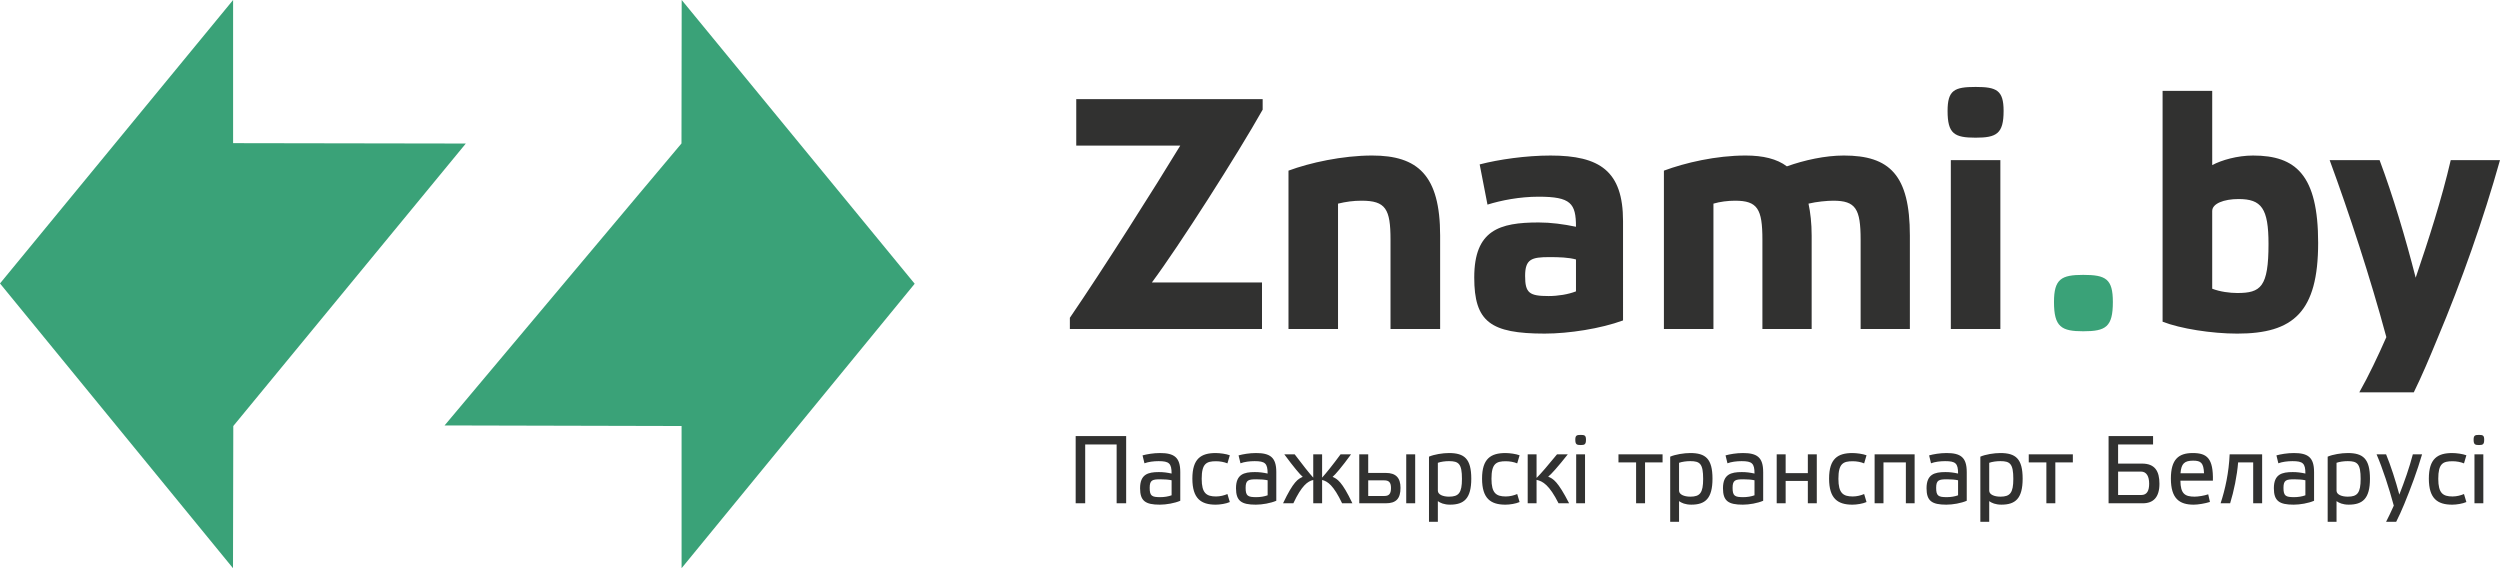
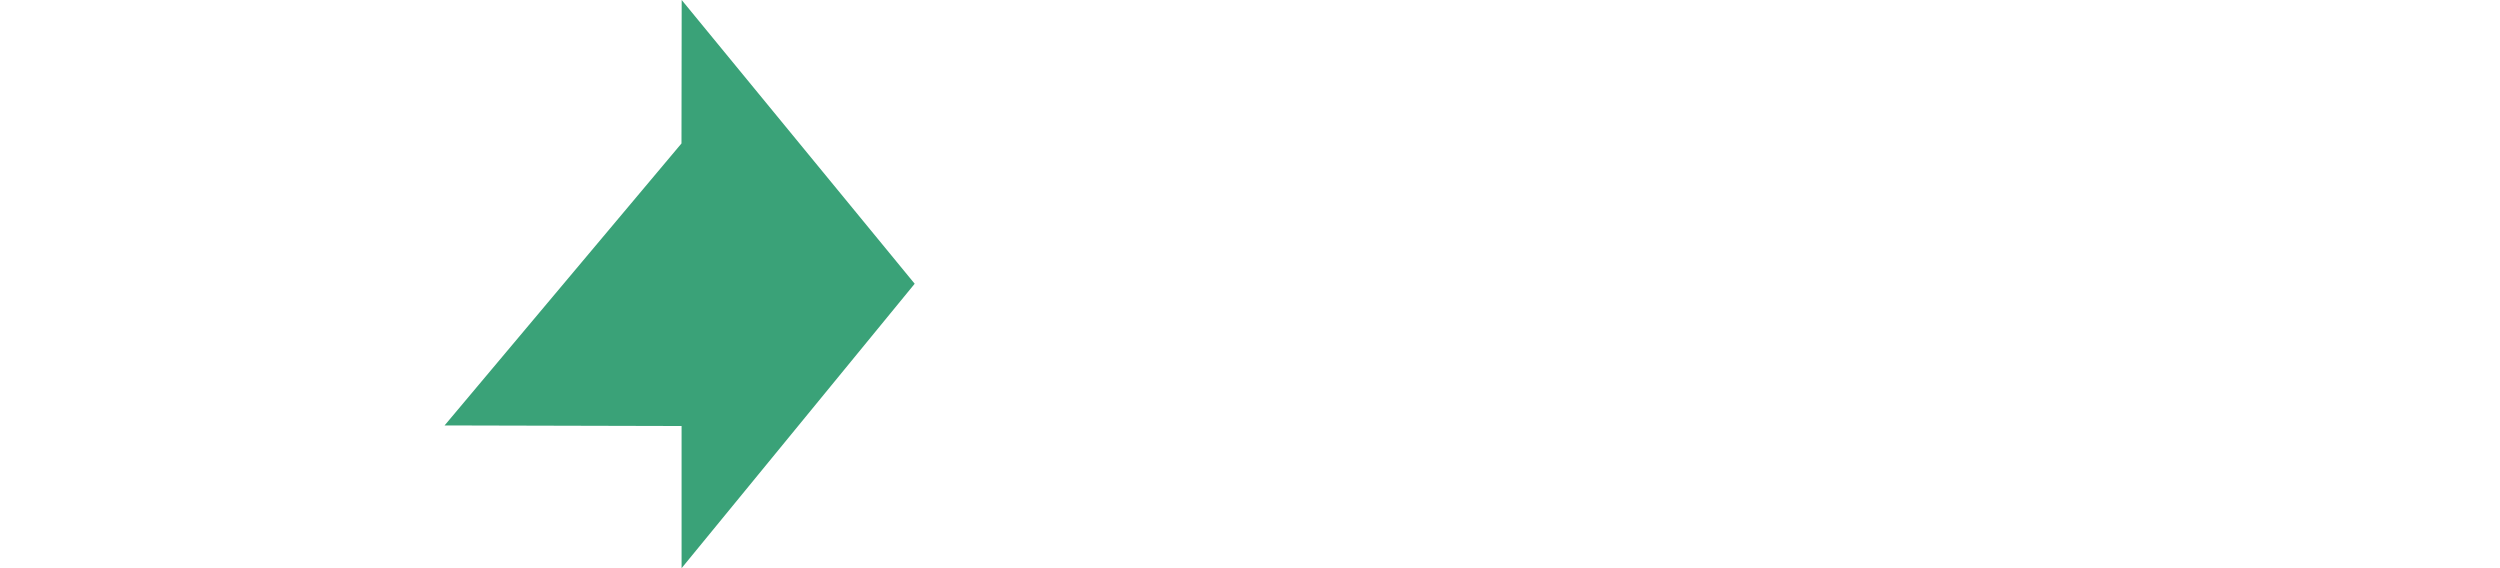
<svg xmlns="http://www.w3.org/2000/svg" version="1.1" id="Layer_1" x="0px" y="0px" viewBox="0 0 220 50" style="enable-background:new 0 0 220 50;" xml:space="preserve">
  <style type="text/css">
	.st0{fill-rule:evenodd;clip-rule:evenodd;fill:rgb(58, 162, 120);}
	.st1{fill:#313130;}
	.st2{fill:rgb(58, 162, 120);}
</style>
  <g>
    <polygon class="st0" points="59.971,12.622 39.123,37.438 59.979,37.489 59.979,50   80.492,24.97 59.988,0  " />
-     <polygon class="st0" points="20.53,37.489 40.992,12.631 20.513,12.597 20.513,0 0,24.944   20.504,50  " />
-     <path class="st1" d="M209.999,29.667c-0.704,1.606-1.584,3.46-2.381,4.86h4.795   c0.704-1.425,1.417-3.117,2.062-4.688c2.154-5.109,4.082-10.604,5.524-15.748   h-4.334c-0.788,3.4-1.928,6.947-3.085,10.347   c-0.905-3.546-2.012-7.239-3.177-10.347h-4.393   C206.713,18.719,208.583,24.412,209.999,29.667L209.999,29.667z M190.308,28.31   c1.559,0.61,4.309,1.048,6.572,1.048c4.929,0,7.117-1.889,7.117-7.986   c0-5.976-1.962-7.685-5.726-7.685c-1.392,0-2.775,0.404-3.596,0.841V7.994h-4.367   V28.31z M194.675,18.564c0-0.644,1.014-1.048,2.322-1.048   c2.012,0,2.632,0.816,2.632,3.95c0,3.795-0.679,4.319-2.75,4.319   c-0.645,0-1.526-0.112-2.205-0.378V18.564z" />
-     <path class="st2" d="M183.325,24.189c-1.92,0-2.574,0.352-2.574,2.387   c0,2.198,0.654,2.576,2.574,2.576c1.987,0,2.607-0.378,2.607-2.576   C185.932,24.541,185.312,24.189,183.325,24.189L183.325,24.189z" />
-     <path class="st1" d="M173.852,7.651c-1.869,0-2.465,0.283-2.465,2.112   c0,2.009,0.595,2.353,2.465,2.353c1.844,0,2.465-0.343,2.465-2.353   C176.317,7.934,175.697,7.651,173.852,7.651L173.852,7.651z M176.032,14.091h-4.359   v14.863h4.359V14.091z M150.783,17.92c0.57-0.172,1.283-0.258,1.903-0.258   c1.978,0,2.406,0.721,2.406,3.426v7.865h4.334v-8.217   c0-1.099-0.109-2.026-0.277-2.816c0.704-0.172,1.643-0.258,2.18-0.258   c1.978,0,2.406,0.721,2.406,3.426v7.865h4.334v-8.217   c0-5.341-1.786-7.05-5.809-7.05c-1.643,0-3.479,0.404-5.013,0.953   c-0.88-0.661-2.096-0.953-3.63-0.953c-2.607,0-5.323,0.635-7.193,1.331v13.936   h4.359V17.92z M134.21,24.283c0-1.485,0.57-1.657,2.129-1.657   c0.872,0,1.693,0.026,2.347,0.206v2.808c-0.679,0.266-1.584,0.412-2.406,0.412   C134.579,26.052,134.21,25.786,134.21,24.283L134.21,24.283z M142.827,19.457   c0-4.405-2.045-5.77-6.379-5.77c-2.154,0-4.56,0.343-6.237,0.781l0.687,3.538   c1.216-0.378,2.833-0.696,4.502-0.696c2.833,0,3.286,0.584,3.286,2.645   c-1.107-0.232-2.213-0.378-3.286-0.378c-3.454,0-5.667,0.67-5.667,4.843   c0,3.89,1.417,4.937,6.203,4.937c2.129,0,4.929-0.438,6.891-1.159V19.457z    M117.746,17.92c0.713-0.172,1.358-0.258,2.071-0.258   c2.121,0,2.548,0.721,2.548,3.426v7.865h4.367v-8.217   c0-5.341-1.987-7.05-5.985-7.05c-2.607,0-5.491,0.635-7.36,1.331v13.936h4.359   V17.92z M94.148,28.954h16.908v-4.096h-9.691   c2.381-3.194,7.545-11.291,9.749-15.207V8.724H94.71v4.087h9.154   c-2.18,3.598-6.799,10.888-9.716,15.155V28.954z" />
-     <path class="st1" d="M95.498,39.112h2.766v5.178h0.838v-5.916h-4.443v5.916h0.838V39.112z    M103.864,41.534c0-1.297-0.545-1.666-1.786-1.666   c-0.587,0-1.157,0.103-1.534,0.206l0.168,0.696   c0.344-0.129,0.813-0.189,1.241-0.189c0.922,0,1.148,0.189,1.148,1.091   c-0.402-0.086-0.721-0.129-1.123-0.129c-0.956,0-1.651,0.197-1.651,1.425   c0,1.116,0.469,1.443,1.735,1.443c0.57,0,1.308-0.129,1.802-0.343V41.534z    M103.101,43.586c-0.285,0.103-0.637,0.163-0.989,0.163   c-0.754,0-0.939-0.103-0.939-0.824c0-0.678,0.235-0.747,0.947-0.747   c0.36,0,0.713,0.026,0.981,0.086V43.586z M108.013,43.474   c-0.277,0.12-0.637,0.215-0.998,0.215c-0.855,0-1.266-0.292-1.266-1.554   c0-1.34,0.411-1.546,1.266-1.546c0.344,0,0.721,0.069,0.998,0.189l0.21-0.713   c-0.31-0.12-0.863-0.197-1.241-0.197c-1.291,0-2.054,0.489-2.054,2.25   c0,1.76,0.763,2.293,2.054,2.293c0.377,0,0.922-0.086,1.241-0.232L108.013,43.474   z M112.314,41.534c0-1.297-0.553-1.666-1.786-1.666   c-0.587,0-1.157,0.103-1.534,0.206l0.168,0.696   c0.335-0.129,0.813-0.189,1.241-0.189c0.922,0,1.148,0.189,1.148,1.091   c-0.402-0.086-0.721-0.129-1.123-0.129c-0.964,0-1.66,0.197-1.66,1.425   c0,1.116,0.478,1.443,1.744,1.443c0.562,0,1.299-0.129,1.802-0.343V41.534z    M111.551,43.586c-0.285,0.103-0.637,0.163-0.989,0.163   c-0.754,0-0.947-0.103-0.947-0.824c0-0.678,0.243-0.747,0.956-0.747   c0.352,0,0.713,0.026,0.981,0.086V43.586z M113.814,44.29   c0.738-1.571,1.266-1.941,1.752-2.052v2.052h0.78v-2.052   c0.486,0.112,1.014,0.481,1.76,2.052h0.905   c-0.922-1.941-1.341-2.147-1.744-2.327c0.226-0.18,0.813-0.867,1.626-1.984   h-0.922c-0.679,0.927-1.299,1.692-1.626,2.052v-2.052h-0.78v2.052   c-0.327-0.361-0.939-1.125-1.635-2.052h-0.914   c0.822,1.116,1.4,1.803,1.626,1.984c-0.411,0.18-0.813,0.386-1.735,2.327   H113.814z M121.828,43.646h-1.425v-1.374h1.417c0.394,0,0.587,0.172,0.587,0.67   C122.407,43.457,122.231,43.646,121.828,43.646L121.828,43.646z M120.403,41.619   v-1.64h-0.788v4.31h2.339c0.889,0,1.291-0.395,1.291-1.357   c0-0.876-0.402-1.314-1.291-1.314H120.403z M124.536,39.979h-0.788v4.31h0.788   V39.979z M126.531,40.726c0.26-0.094,0.637-0.146,0.981-0.146   c0.855,0,1.14,0.232,1.14,1.563c0,1.236-0.285,1.563-1.14,1.563   c-0.536,0-0.981-0.189-0.981-0.524V40.726z M125.751,45.921h0.78v-1.82   c0.21,0.155,0.545,0.309,1.073,0.309c1.224,0,1.869-0.532,1.869-2.284   c0-1.76-0.612-2.258-1.962-2.258c-0.553,0-1.308,0.12-1.76,0.318V45.921z    M133.514,43.474c-0.277,0.12-0.637,0.215-0.998,0.215   c-0.855,0-1.266-0.292-1.266-1.554c0-1.34,0.411-1.546,1.266-1.546   c0.344,0,0.721,0.069,0.998,0.189l0.21-0.713   c-0.319-0.12-0.863-0.197-1.241-0.197c-1.291,0-2.062,0.489-2.062,2.25   c0,1.76,0.763,2.293,2.062,2.293c0.377,0,0.914-0.086,1.241-0.232L133.514,43.474   z M138.083,44.29c-0.998-1.941-1.4-2.164-1.844-2.344   c0.243-0.18,0.847-0.85,1.727-1.966h-0.947   c-0.771,0.945-1.45,1.735-1.802,2.078v-2.078h-0.78v4.31h0.78v-2.061   c0.545,0.112,1.123,0.447,1.936,2.061H138.083z M139.483,39.979h-0.78v4.31   h0.78V39.979z M139.105,38.271c-0.36,0-0.478,0.052-0.478,0.421   c0,0.412,0.117,0.472,0.478,0.472c0.344,0,0.461-0.06,0.461-0.472   C139.566,38.322,139.449,38.271,139.105,38.271L139.105,38.271z M144.764,40.692h1.542   v-0.713h-3.881v0.713h1.551v3.598h0.788V40.692z M147.756,40.726   c0.268-0.094,0.637-0.146,0.989-0.146c0.855,0,1.132,0.232,1.132,1.563   c0,1.236-0.277,1.563-1.132,1.563c-0.536,0-0.989-0.189-0.989-0.524V40.726z    M146.977,45.921h0.78v-1.82c0.218,0.155,0.545,0.309,1.081,0.309   c1.216,0,1.861-0.532,1.861-2.284c0-1.76-0.612-2.258-1.953-2.258   c-0.553,0-1.308,0.12-1.769,0.318V45.921z M155.159,41.534   c0-1.297-0.545-1.666-1.777-1.666c-0.595,0-1.165,0.103-1.534,0.206l0.168,0.696   c0.335-0.129,0.805-0.189,1.241-0.189c0.922,0,1.14,0.189,1.14,1.091   c-0.394-0.086-0.721-0.129-1.115-0.129c-0.964,0-1.66,0.197-1.66,1.425   c0,1.116,0.469,1.443,1.744,1.443c0.562,0,1.299-0.129,1.794-0.343V41.534z    M154.396,43.586c-0.277,0.103-0.637,0.163-0.981,0.163   c-0.754,0-0.947-0.103-0.947-0.824c0-0.678,0.243-0.747,0.956-0.747   c0.352,0,0.713,0.026,0.972,0.086V43.586z M159.09,42.324v1.966h0.788v-4.31   h-0.788v1.657h-1.953v-1.657h-0.788v4.31h0.788v-1.966H159.09z M164.044,43.474   c-0.277,0.12-0.637,0.215-0.998,0.215c-0.855,0-1.266-0.292-1.266-1.554   c0-1.34,0.411-1.546,1.266-1.546c0.344,0,0.721,0.069,0.998,0.189l0.21-0.713   c-0.31-0.12-0.863-0.197-1.241-0.197c-1.283,0-2.054,0.489-2.054,2.25   c0,1.76,0.763,2.293,2.054,2.293c0.377,0,0.922-0.086,1.241-0.232L164.044,43.474   z M165.746,40.692h1.97v3.598h0.771v-4.31h-3.521v4.31h0.78V40.692z    M173.073,41.534c0-1.297-0.545-1.666-1.777-1.666   c-0.587,0-1.165,0.103-1.534,0.206l0.168,0.696   c0.335-0.129,0.805-0.189,1.241-0.189c0.922,0,1.14,0.189,1.14,1.091   c-0.394-0.086-0.721-0.129-1.115-0.129c-0.964,0-1.66,0.197-1.66,1.425   c0,1.116,0.469,1.443,1.744,1.443c0.562,0,1.299-0.129,1.794-0.343V41.534z    M172.31,43.586c-0.277,0.103-0.637,0.163-0.981,0.163   c-0.754,0-0.947-0.103-0.947-0.824c0-0.678,0.243-0.747,0.956-0.747   c0.352,0,0.713,0.026,0.972,0.086V43.586z M175.051,40.726   c0.26-0.094,0.637-0.146,0.981-0.146c0.855,0,1.14,0.232,1.14,1.563   c0,1.236-0.285,1.563-1.14,1.563c-0.536,0-0.981-0.189-0.981-0.524V40.726z    M174.271,45.921h0.78v-1.82c0.21,0.155,0.545,0.309,1.073,0.309   c1.224,0,1.869-0.532,1.869-2.284c0-1.76-0.612-2.258-1.962-2.258   c-0.553,0-1.308,0.12-1.76,0.318V45.921z M180.869,40.692h1.542v-0.713h-3.881   v0.713h1.551v3.598h0.788V40.692z M186.393,43.56v-2.061h2.012   c0.495,0,0.721,0.429,0.721,1.065c0,0.61-0.184,0.996-0.687,0.996H186.393z    M189.47,38.374h-3.915v5.916h3.009c0.922,0,1.467-0.524,1.467-1.717   c0-1.099-0.386-1.777-1.534-1.777h-2.104v-1.683h3.077V38.374z M194.323,43.5   c-0.344,0.12-0.897,0.206-1.19,0.206c-0.855,0-1.249-0.249-1.257-1.408h2.859   c0.042-1.958-0.511-2.43-1.769-2.43c-1.241,0-1.928,0.541-1.928,2.25   c0,1.76,0.754,2.293,2.004,2.293c0.394,0,0.998-0.103,1.433-0.24L194.323,43.5   z M192.999,40.538c0.679,0,0.914,0.189,0.956,1.108h-2.071   C191.951,40.787,192.236,40.538,192.999,40.538L192.999,40.538z M198.28,40.692   v3.598h0.788v-4.31h-2.859c-0.067,1.597-0.394,3.091-0.796,4.31h0.838   c0.327-1.048,0.612-2.43,0.704-3.598H198.28z M203.637,41.534   c0-1.297-0.545-1.666-1.777-1.666c-0.587,0-1.165,0.103-1.534,0.206l0.168,0.696   c0.335-0.129,0.813-0.189,1.241-0.189c0.922,0,1.14,0.189,1.14,1.091   c-0.394-0.086-0.721-0.129-1.115-0.129c-0.964,0-1.66,0.197-1.66,1.425   c0,1.116,0.478,1.443,1.744,1.443c0.562,0,1.299-0.129,1.794-0.343V41.534z    M202.874,43.586c-0.277,0.103-0.637,0.163-0.981,0.163   c-0.754,0-0.947-0.103-0.947-0.824c0-0.678,0.243-0.747,0.956-0.747   c0.352,0,0.713,0.026,0.972,0.086V43.586z M205.615,40.726   c0.26-0.094,0.637-0.146,0.989-0.146c0.847,0,1.132,0.232,1.132,1.563   c0,1.236-0.285,1.563-1.132,1.563c-0.545,0-0.989-0.189-0.989-0.524V40.726z    M204.835,45.921h0.78v-1.82c0.218,0.155,0.545,0.309,1.073,0.309   c1.224,0,1.869-0.532,1.869-2.284c0-1.76-0.612-2.258-1.953-2.258   c-0.562,0-1.316,0.12-1.769,0.318V45.921z M210.653,44.496   c-0.21,0.464-0.461,1.013-0.679,1.425h0.889   c0.226-0.438,0.495-1.039,0.704-1.546c0.595-1.443,1.148-2.937,1.576-4.396   h-0.813c-0.302,1.159-0.729,2.379-1.19,3.546   c-0.319-1.202-0.754-2.55-1.165-3.546h-0.838   C209.672,41.216,210.242,42.968,210.653,44.496L210.653,44.496z M216.831,43.474   c-0.285,0.12-0.637,0.215-1.006,0.215c-0.855,0-1.257-0.292-1.257-1.554   c0-1.34,0.402-1.546,1.257-1.546c0.352,0,0.721,0.069,1.006,0.189l0.21-0.713   c-0.319-0.12-0.863-0.197-1.249-0.197c-1.283,0-2.054,0.489-2.054,2.25   c0,1.76,0.763,2.293,2.054,2.293c0.386,0,0.922-0.086,1.249-0.232L216.831,43.474z    M218.533,39.979h-0.78v4.31h0.78V39.979z M218.147,38.271   c-0.352,0-0.469,0.052-0.469,0.421c0,0.412,0.117,0.472,0.469,0.472   s0.461-0.06,0.461-0.472C218.608,38.322,218.499,38.271,218.147,38.271   L218.147,38.271z" />
  </g>
</svg>